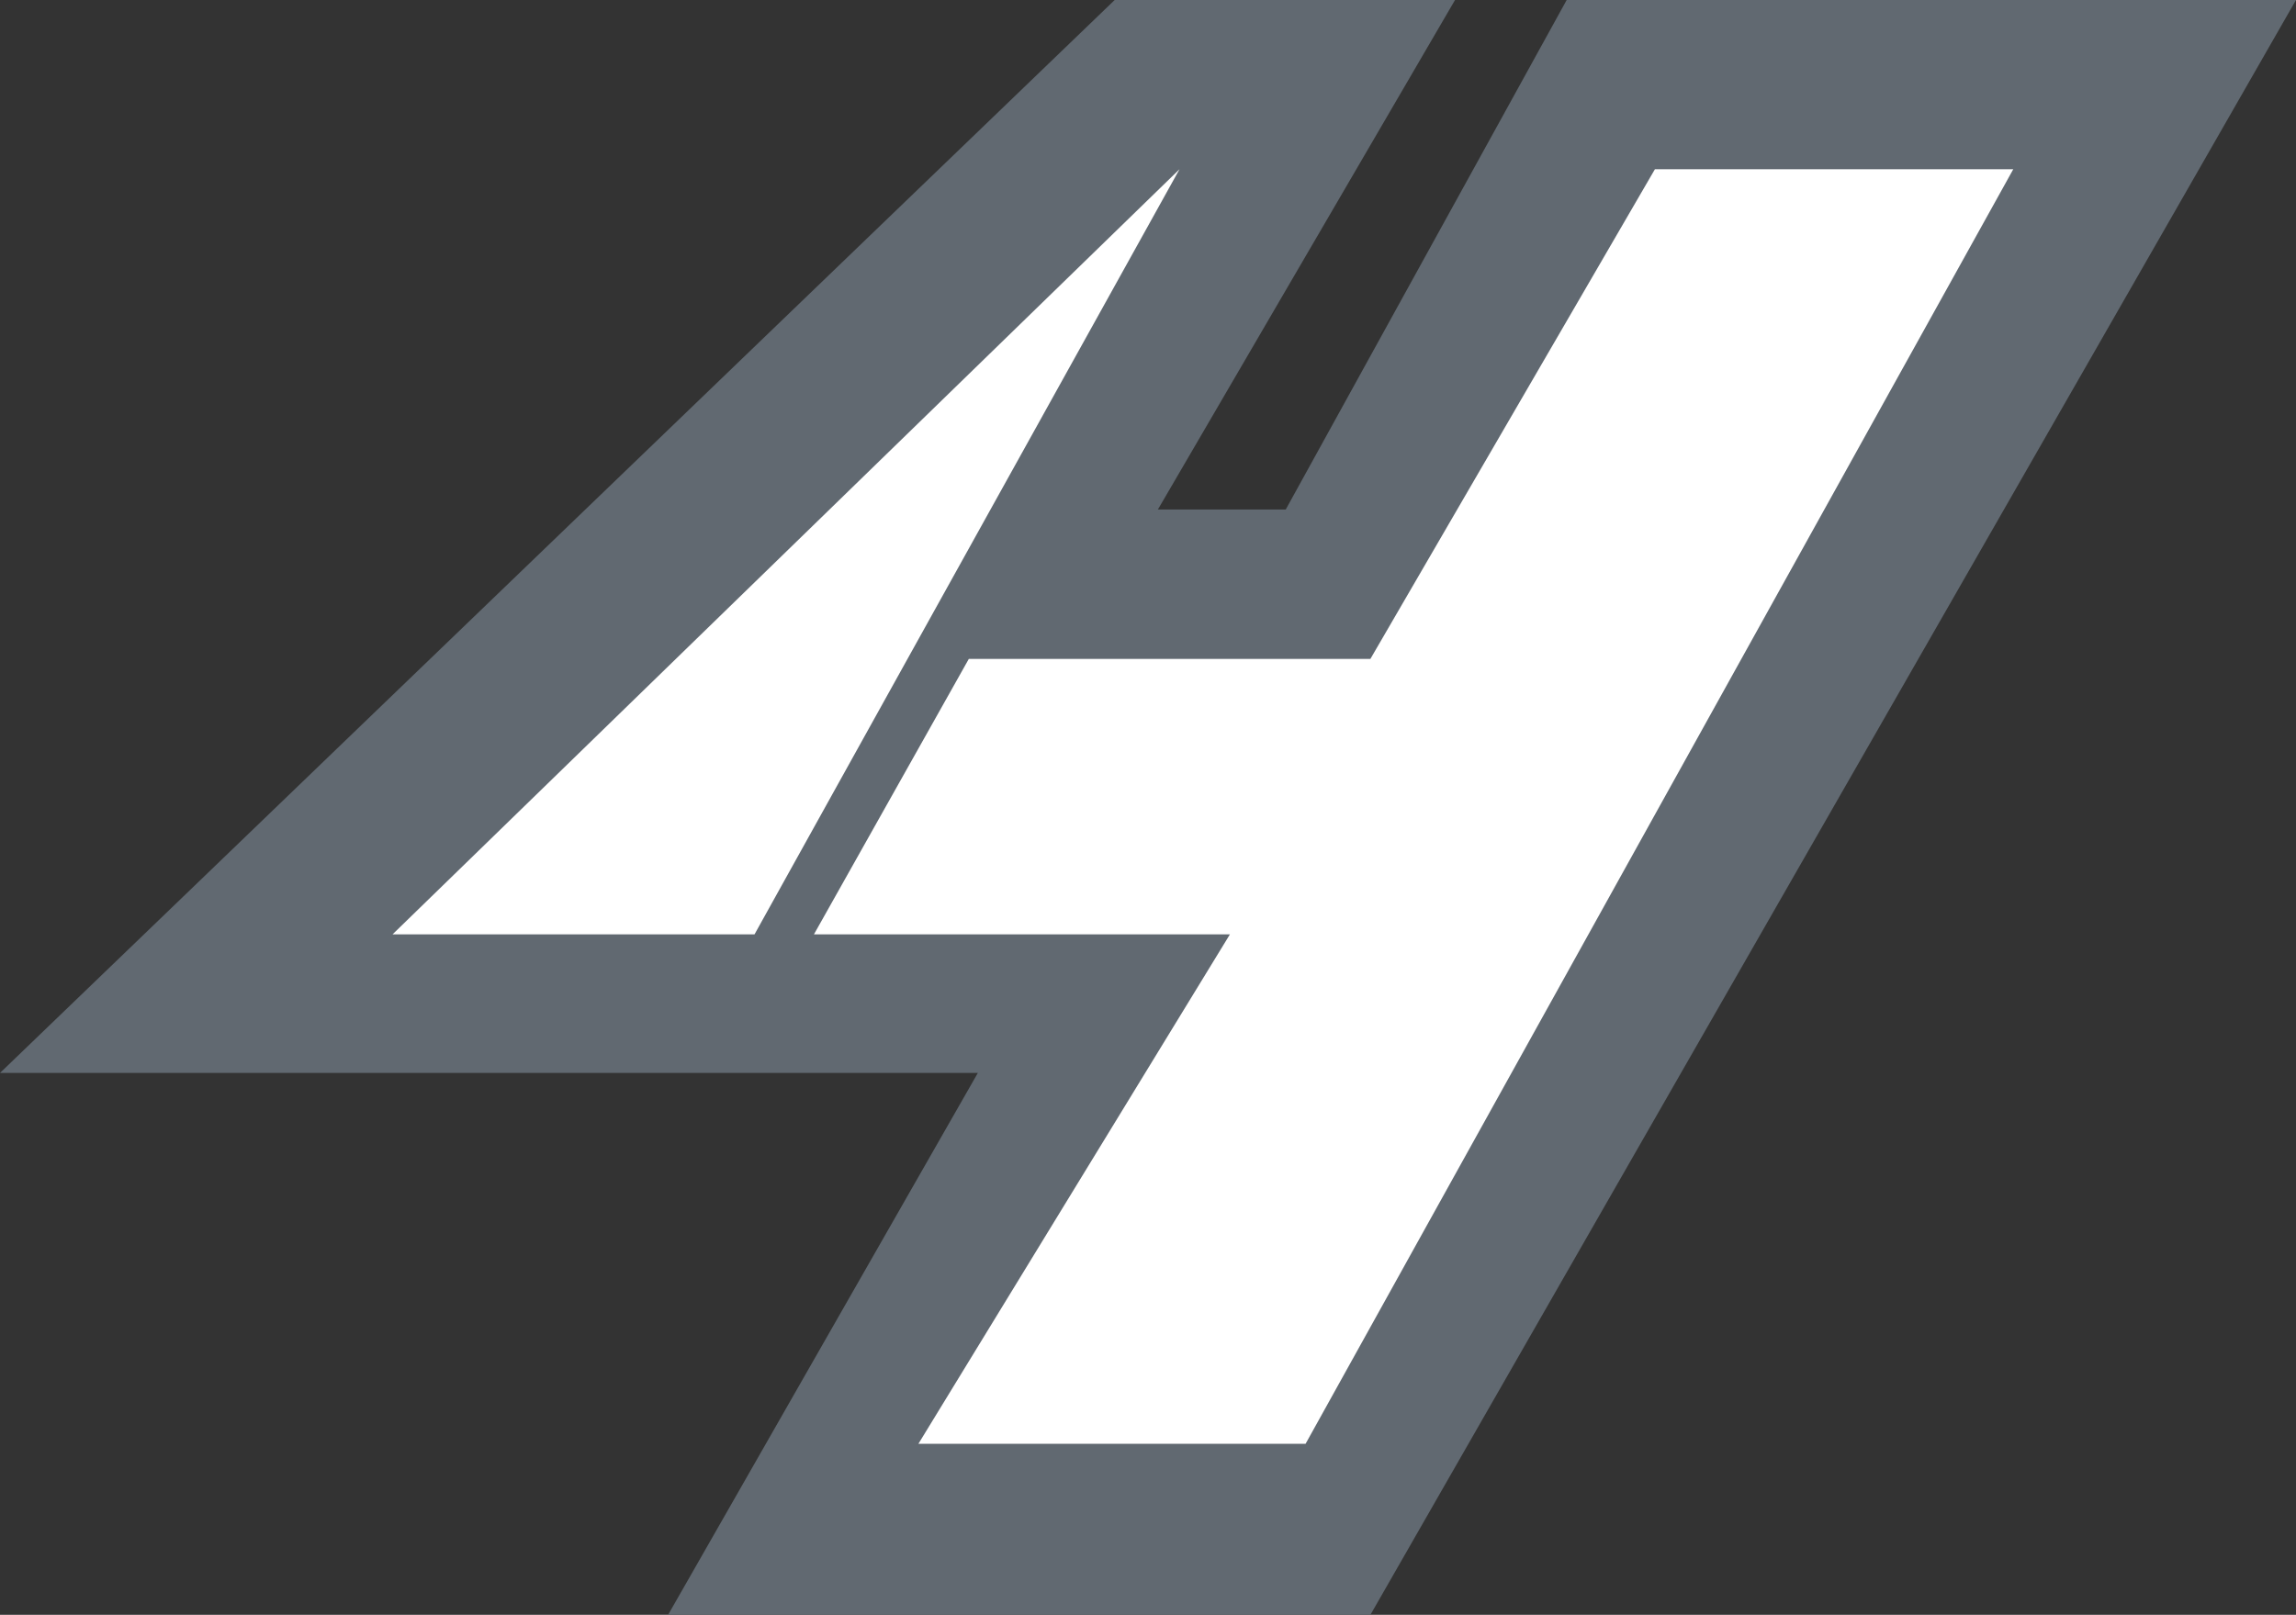
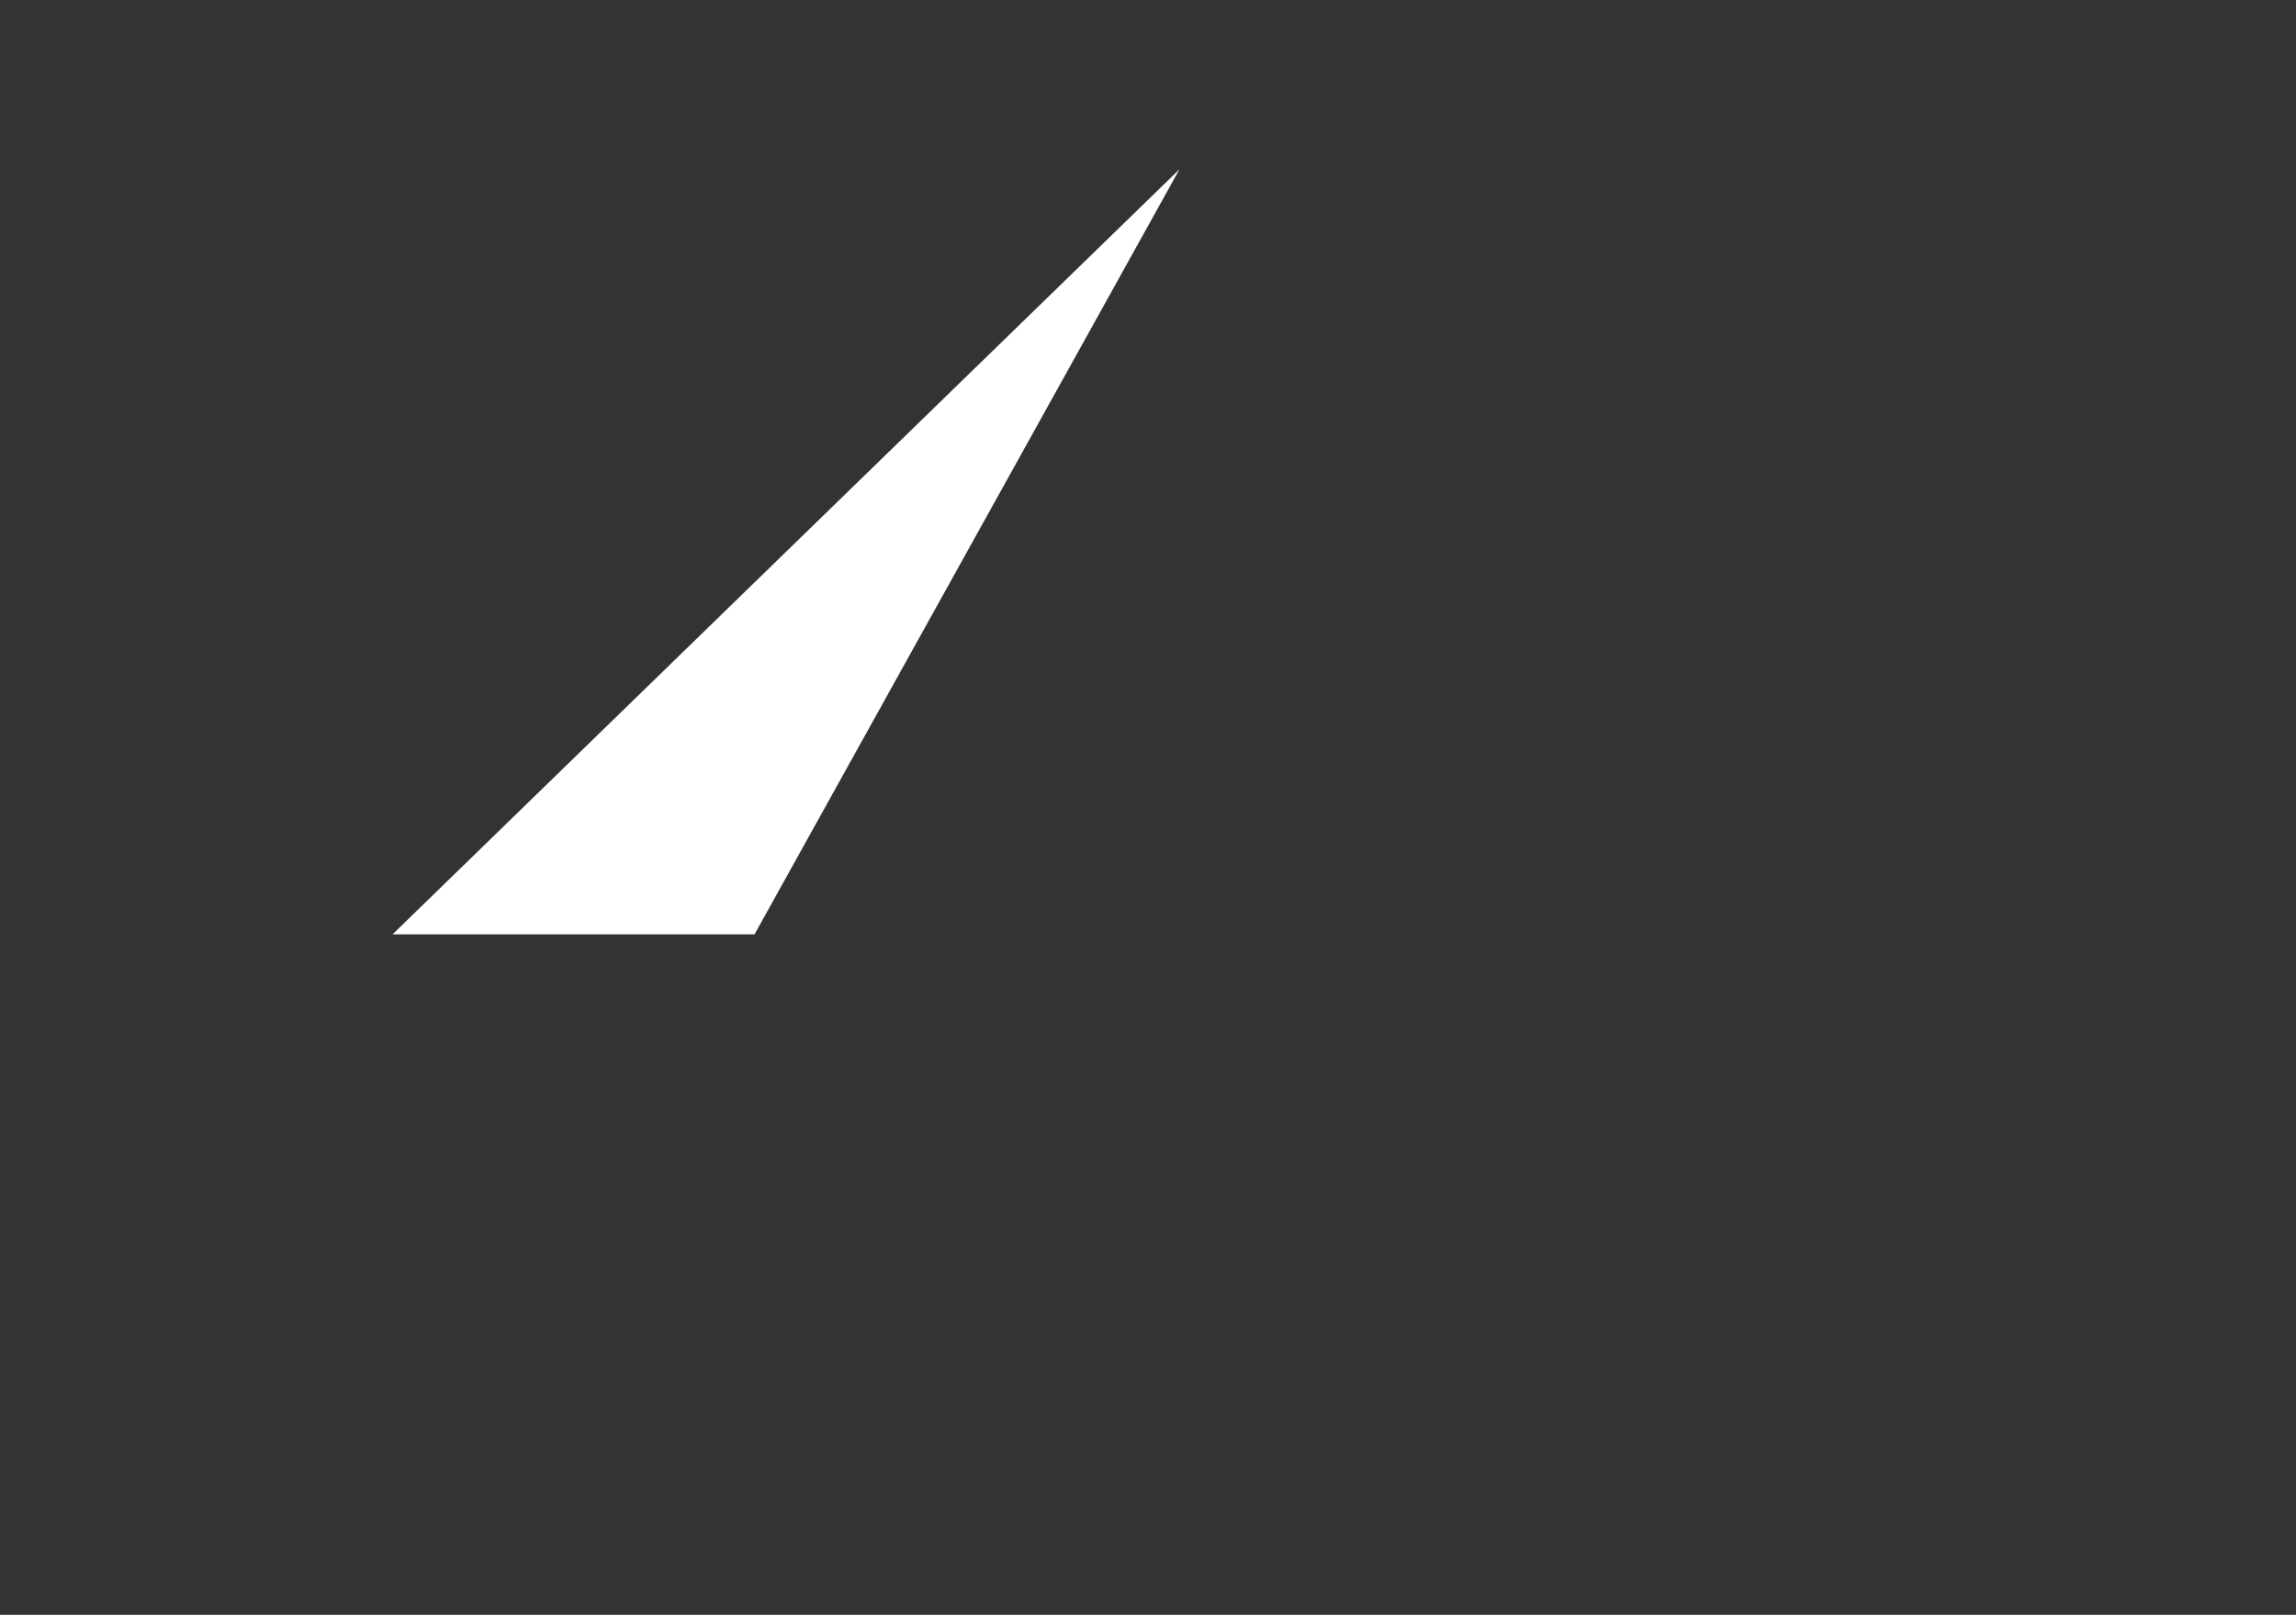
<svg xmlns="http://www.w3.org/2000/svg" version="1.1" id="レイヤー_1" x="0px" y="0px" viewBox="0 0 127.5 89.7" style="enable-background:new 0 0 127.5 89.7;" xml:space="preserve">
  <rect x="0" y="0" width="127.5" height="89.7" fill="#333333" stroke="none" />
  <style type="text/css">
	.st0{fill:#616971;}
	.st1{fill:#FFFFFF;}
</style>
-   <polygon class="st0" points="61.9,0 80.8,0 64.3,28.3 71.4,28.3 87,0 127.5,0 76.1,89.7 37.1,89.7 54.3,59.6 0,59.6 " />
  <g>
    <polygon class="st1" points="65.5,9.4 41.9,51.9 21.8,51.9  " />
  </g>
-   <polyline class="st1" points="76.1,36.6 53.8,36.6 45.2,51.9 68.3,51.9 51,80.2 72.5,80.2 111.8,9.4 91.9,9.4 " />
</svg>